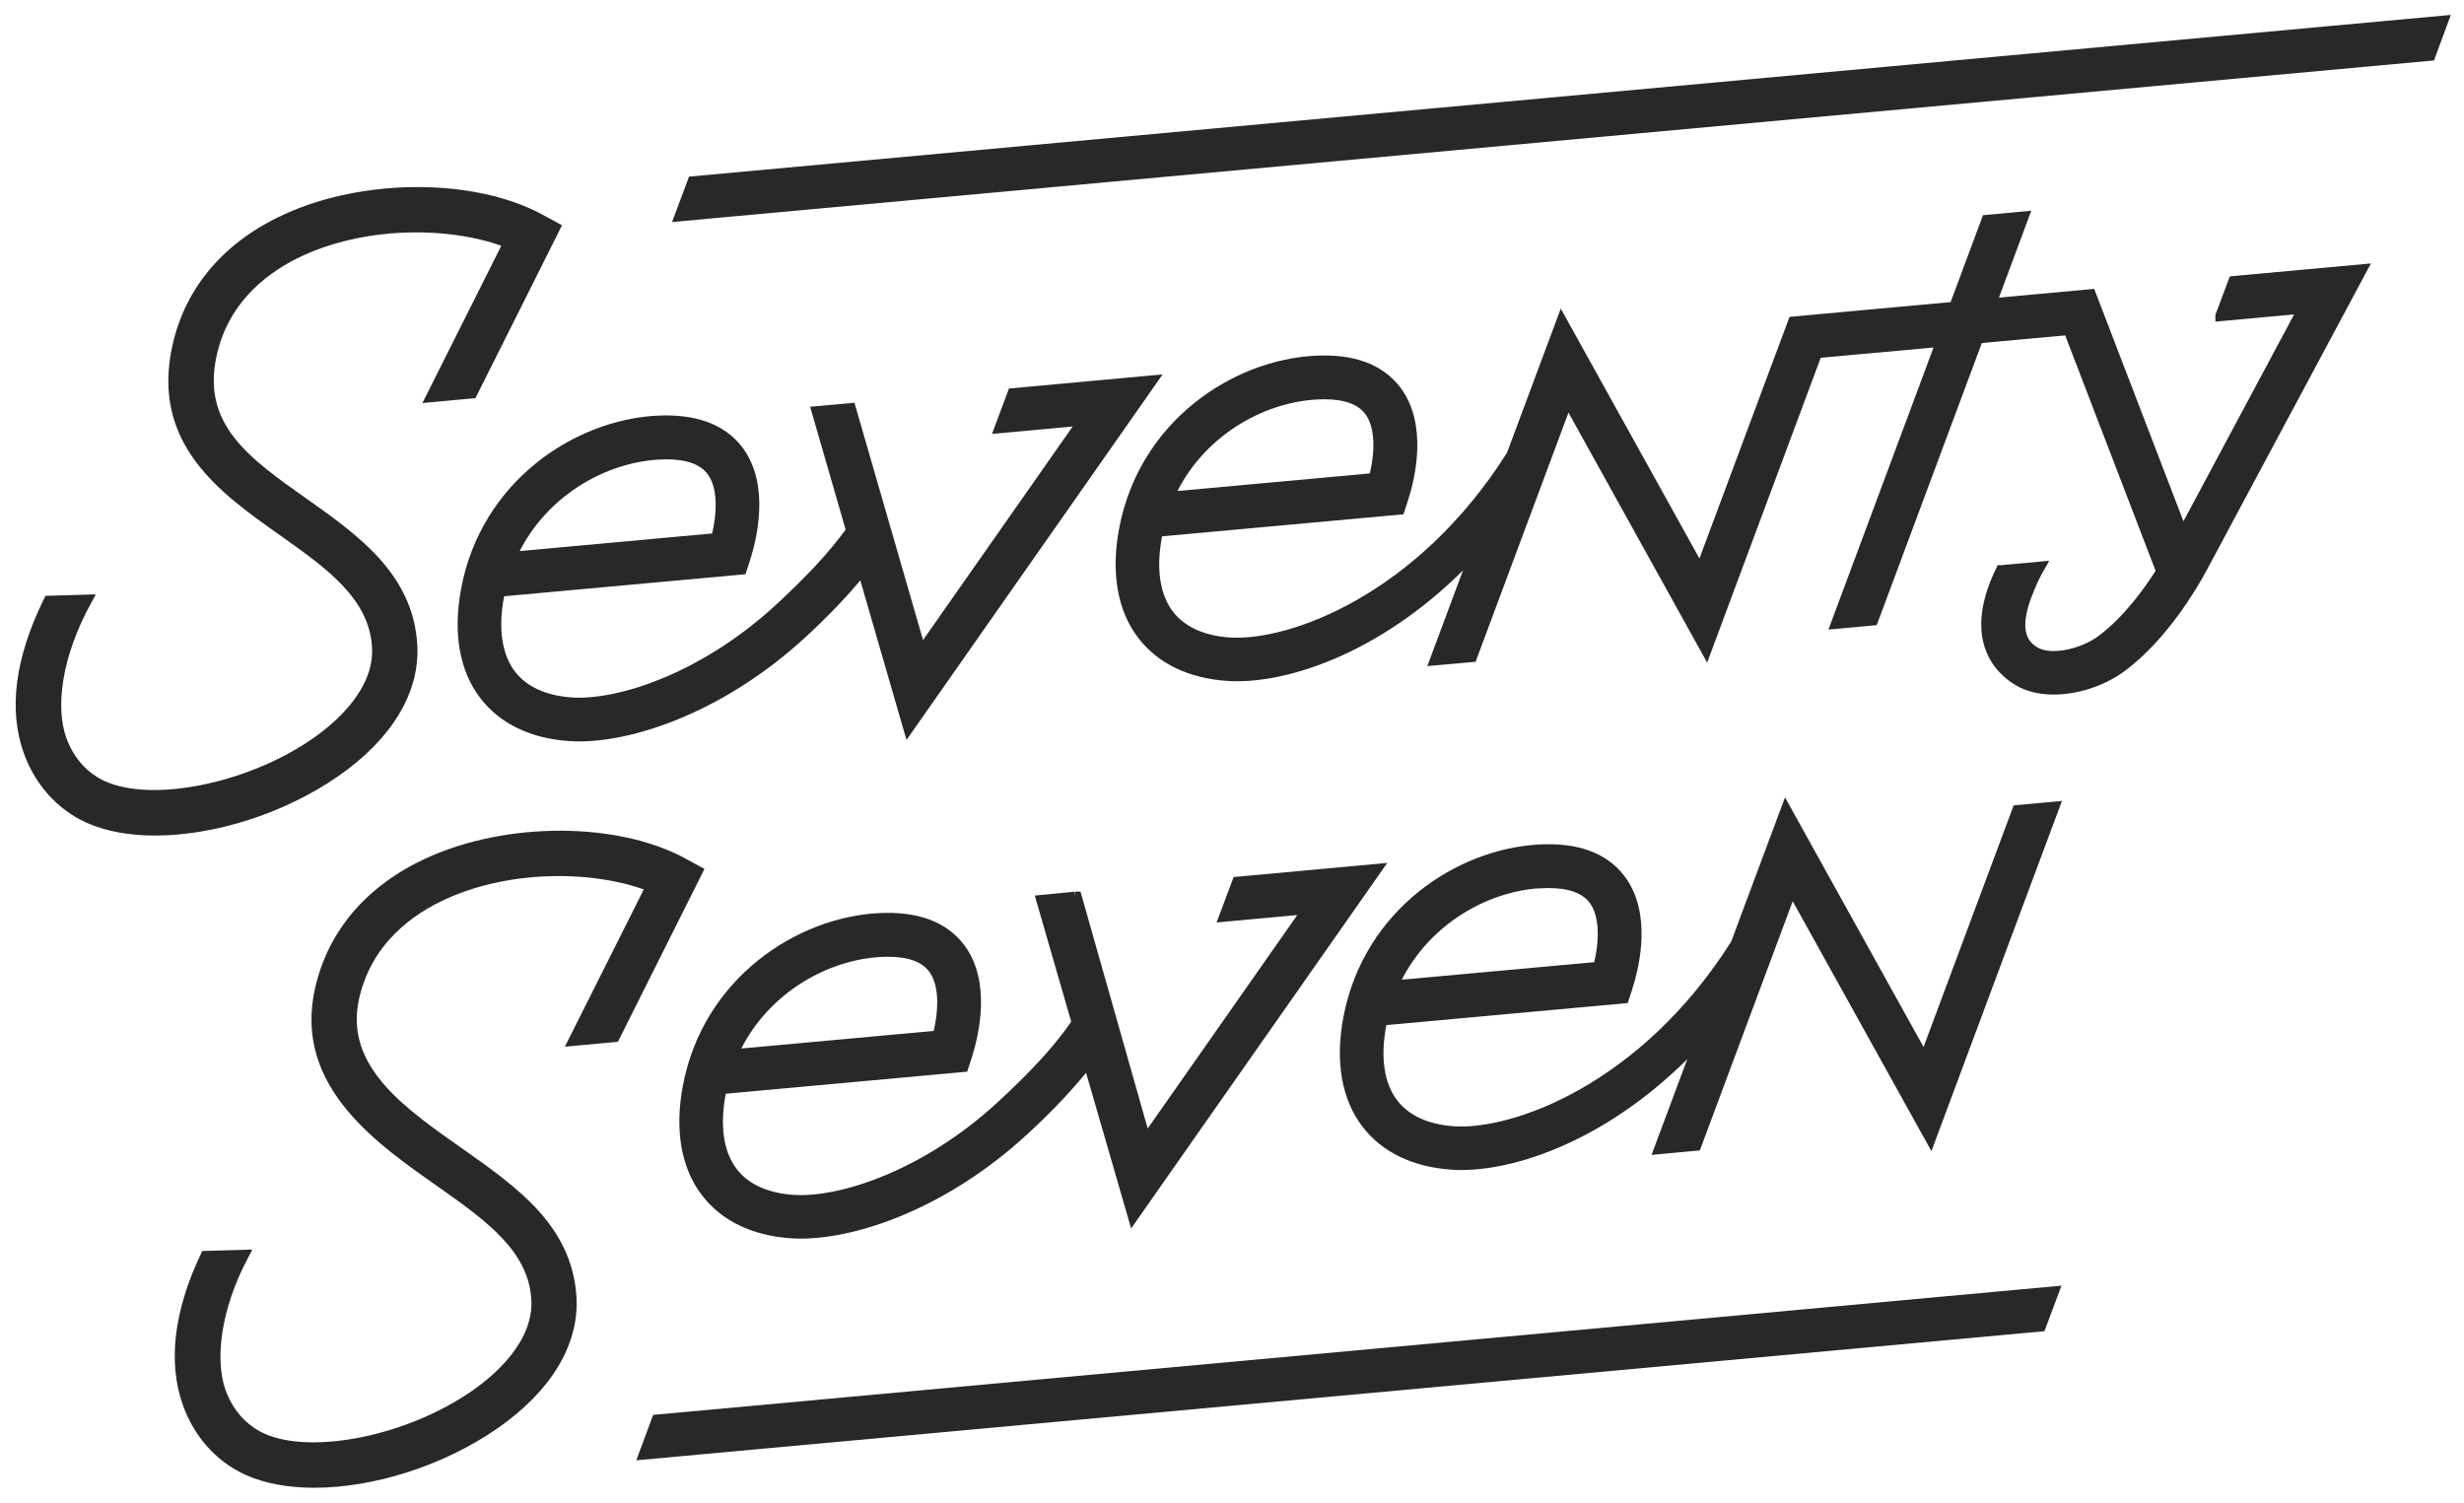
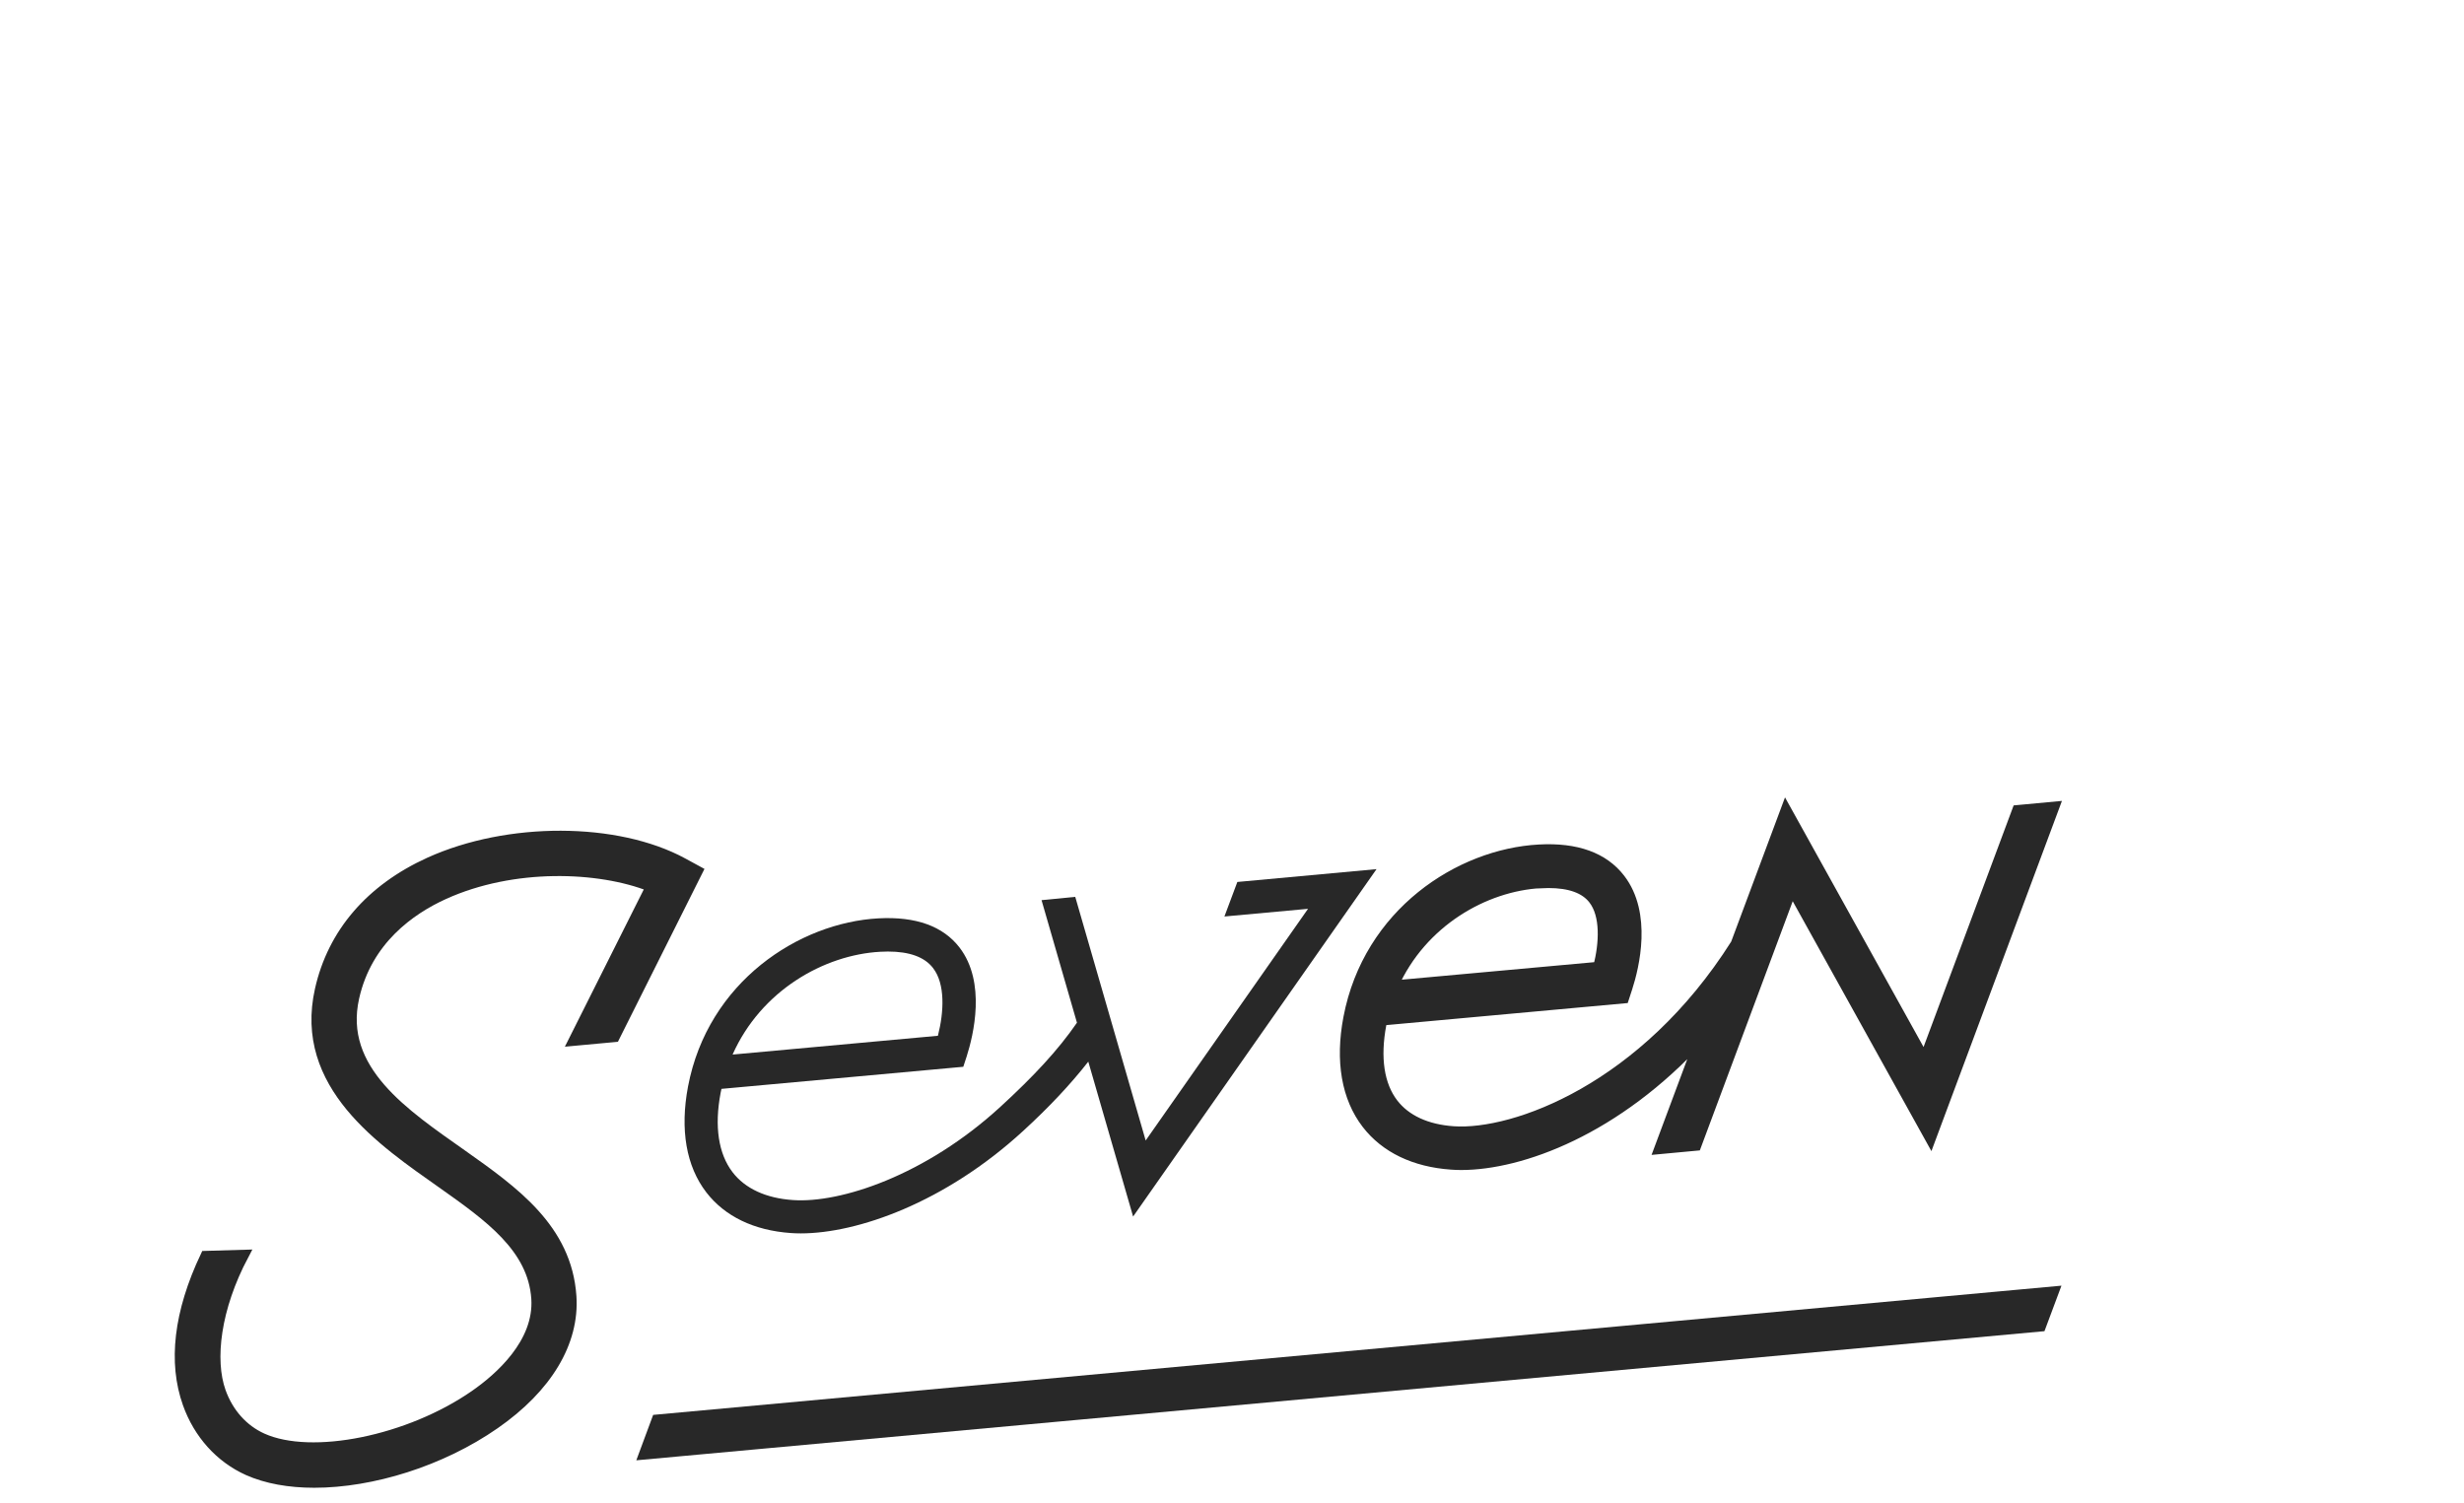
<svg xmlns="http://www.w3.org/2000/svg" width="118" height="72" viewBox="0 0 118 72" fill="none">
  <g clip-path="url(#clip0_2011_612)">
    <path fill-rule="evenodd" clip-rule="evenodd" d="M32.698 41.332C29.535 39.613 24.326 39.601 20.573 41.302C17.75 42.583 15.937 44.693 15.329 47.4C14.3 51.965 18.334 54.66 21.175 56.666C23.414 58.25 25.53 59.746 25.694 62.19C25.834 64.336 23.905 66.013 22.742 66.82C19.597 69.007 14.932 69.954 12.558 68.884C11.64 68.469 10.933 67.68 10.565 66.651C10.021 65.125 10.313 62.652 11.664 60.103L9.846 60.156C8.56 62.868 8.297 65.253 8.998 67.218C9.518 68.673 10.541 69.807 11.874 70.41C12.763 70.807 13.85 71 15.049 71C17.808 71 21.117 69.983 23.689 68.194C26.197 66.452 27.501 64.283 27.355 62.085C27.138 58.846 24.595 57.051 22.134 55.309C19.369 53.357 16.171 51.252 16.954 47.768C17.574 45.014 19.638 43.559 21.263 42.822C24.566 41.326 28.67 41.466 31.178 42.46L27.477 49.837L29.43 49.656L33.405 41.717L32.698 41.332Z" fill="#282828" stroke="#282828" stroke-width="0.5" stroke-miterlimit="22.93" />
-     <path fill-rule="evenodd" clip-rule="evenodd" d="M19.731 30.844C19.515 27.605 16.972 25.811 14.511 24.068C11.746 22.116 9.355 20.426 10.138 16.942C10.758 14.189 12.821 12.733 14.441 11.996C17.744 10.5 21.848 10.64 24.355 11.634L20.655 19.012L22.608 18.83L26.583 10.892L25.875 10.506C22.713 8.787 17.504 8.775 13.751 10.476C10.927 11.757 9.115 13.867 8.507 16.574C7.478 21.14 10.699 23.414 13.546 25.425C15.785 27.009 17.901 28.506 18.065 30.949C18.206 33.095 16.276 34.772 15.113 35.579C11.968 37.766 7.303 38.713 4.929 37.643C4.011 37.228 3.304 36.438 2.936 35.41C2.392 33.878 2.684 31.411 4.158 28.728L2.334 28.78C0.936 31.633 0.673 34.018 1.375 35.983C1.895 37.438 2.918 38.572 4.251 39.174C5.14 39.572 6.227 39.765 7.425 39.765C10.185 39.765 13.494 38.748 16.066 36.959C18.574 35.217 19.878 33.048 19.731 30.85V30.844Z" fill="#282828" stroke="#282828" stroke-width="0.5" stroke-miterlimit="22.93" />
-     <path fill-rule="evenodd" clip-rule="evenodd" d="M22.333 28.225C21.941 30.288 22.245 32.042 23.21 33.293C24.098 34.445 25.495 35.117 27.255 35.24C27.407 35.252 27.565 35.257 27.729 35.257C30.447 35.257 34.644 33.784 38.38 30.353C39.549 29.277 40.502 28.271 41.309 27.272L43.507 34.866L55.164 18.228L48.499 18.842L47.88 20.496L51.884 20.128L44.109 31.224L40.736 19.555L39.122 19.701L40.771 25.413C39.882 26.646 38.754 27.839 37.298 29.178C33.709 32.475 29.634 33.808 27.36 33.65C26.068 33.562 25.069 33.1 24.466 32.317C23.788 31.434 23.59 30.119 23.894 28.517C23.905 28.453 23.917 28.388 23.934 28.324L35.515 27.266L35.679 26.763C36.001 25.752 36.62 23.226 35.334 21.554C34.545 20.531 33.247 20.064 31.458 20.157C27.647 20.362 23.286 23.197 22.333 28.213V28.225ZM31.546 21.759C31.669 21.753 31.791 21.747 31.908 21.747C32.943 21.747 33.668 22.01 34.072 22.537C34.662 23.297 34.598 24.635 34.305 25.781L24.472 26.681C25.834 23.618 28.851 21.905 31.546 21.759Z" fill="#282828" stroke="#282828" stroke-width="0.5" stroke-miterlimit="22.93" />
-     <path fill-rule="evenodd" clip-rule="evenodd" d="M106.345 15.13L110.303 14.767L104.527 25.565L100.125 14.101L95.355 14.539L96.904 10.377L95.144 10.541L93.595 14.703L85.879 15.41L81.43 27.342L74.789 15.375L72.392 21.8C68.019 28.722 61.787 30.978 58.87 30.779C57.578 30.692 56.578 30.23 55.976 29.447C55.298 28.564 55.099 27.248 55.403 25.647C55.415 25.582 55.427 25.518 55.444 25.454L67.025 24.396L67.189 23.893C67.516 22.881 68.13 20.356 66.844 18.684C66.055 17.661 64.757 17.188 62.968 17.287C59.157 17.491 54.795 20.327 53.843 25.343C53.451 27.406 53.755 29.16 54.719 30.411C55.608 31.563 57.005 32.235 58.765 32.358C58.917 32.37 59.069 32.376 59.233 32.376C62.091 32.376 66.663 30.727 70.72 26.272L68.726 31.616L70.486 31.458L75.069 19.163L81.71 31.136L87.013 16.901L92.97 16.357L87.936 29.867L89.696 29.704L94.729 16.194L99.067 15.796L103.51 27.365C102.896 28.342 101.902 29.71 100.681 30.633C99.745 31.341 98.278 31.639 97.541 31.271C96.337 30.668 96.723 29.271 97.202 28.125C97.46 27.517 97.676 27.149 97.676 27.149L95.828 27.319H95.823C94.057 30.949 96.144 32.346 96.828 32.691C97.261 32.907 97.787 33.013 98.348 33.013C99.447 33.013 100.692 32.621 101.639 31.908C103.598 30.429 104.983 28.079 105.486 27.137L113.103 12.908L106.965 13.47L106.345 15.124V15.13ZM63.044 18.883C63.167 18.877 63.29 18.871 63.407 18.871C64.441 18.871 65.166 19.134 65.57 19.66C66.16 20.42 66.096 21.759 65.803 22.905L55.97 23.805C57.333 20.742 60.349 19.029 63.044 18.883Z" fill="#282828" stroke="#282828" stroke-width="0.5" stroke-miterlimit="22.93" />
    <path fill-rule="evenodd" clip-rule="evenodd" d="M51.493 42.951L49.879 43.109L51.575 48.978C50.663 50.305 49.476 51.568 47.915 53C44.326 56.297 40.251 57.63 37.977 57.472C36.685 57.385 35.685 56.923 35.083 56.139C34.405 55.257 34.206 53.941 34.51 52.34C34.522 52.275 34.534 52.211 34.551 52.147L46.132 51.089L46.296 50.586C46.617 49.574 47.237 47.049 45.951 45.377C45.162 44.354 43.864 43.886 42.075 43.98C38.263 44.184 33.902 47.02 32.949 52.035C32.558 54.099 32.862 55.853 33.826 57.104C34.715 58.256 36.112 58.928 37.872 59.051C38.024 59.062 38.182 59.068 38.345 59.068C41.064 59.068 45.261 57.595 48.997 54.163C50.259 53.006 51.271 51.924 52.118 50.843L54.264 58.261L65.921 41.624L59.256 42.238L58.637 43.892L62.641 43.524L54.866 54.619L51.493 42.951ZM42.157 45.581C42.28 45.576 42.402 45.57 42.519 45.57C43.554 45.57 44.279 45.833 44.682 46.359C45.273 47.119 45.209 48.458 44.916 49.604L35.083 50.504C36.445 47.441 39.462 45.728 42.157 45.581Z" fill="#282828" />
-     <path d="M51.493 42.951L49.879 43.109L51.575 48.978C50.663 50.305 49.476 51.568 47.915 53C44.326 56.297 40.251 57.63 37.977 57.472C36.685 57.385 35.685 56.923 35.083 56.139C34.405 55.257 34.206 53.941 34.51 52.34C34.522 52.275 34.534 52.211 34.551 52.147L46.132 51.089L46.296 50.586C46.617 49.574 47.237 47.049 45.951 45.377C45.162 44.354 43.864 43.886 42.075 43.98C38.263 44.184 33.902 47.02 32.949 52.035C32.558 54.099 32.862 55.853 33.826 57.104C34.715 58.256 36.112 58.928 37.872 59.051C38.024 59.062 38.182 59.068 38.345 59.068C41.064 59.068 45.261 57.595 48.997 54.163C50.259 53.006 51.271 51.924 52.118 50.843L54.264 58.261L65.921 41.624L59.256 42.238L58.637 43.892L62.641 43.524L54.866 54.619M51.493 42.951L54.866 54.619M51.493 42.951H51.555L54.866 54.619M42.157 45.581C42.28 45.576 42.402 45.57 42.519 45.57C43.554 45.57 44.279 45.833 44.682 46.359C45.273 47.119 45.209 48.458 44.916 49.604L35.083 50.504C36.445 47.441 39.462 45.728 42.157 45.581Z" stroke="#282828" stroke-width="0.5" stroke-miterlimit="22.93" />
    <path fill-rule="evenodd" clip-rule="evenodd" d="M92.169 50.749L85.528 38.783L83.131 45.207C78.758 52.129 72.526 54.386 69.609 54.187C68.317 54.099 67.318 53.637 66.716 52.854C66.037 51.971 65.839 50.662 66.143 49.054C66.154 48.99 66.166 48.925 66.183 48.861L77.764 47.803L77.928 47.3C78.255 46.289 78.869 43.763 77.583 42.092C76.794 41.068 75.496 40.595 73.707 40.694C69.896 40.899 65.535 43.734 64.582 48.75C64.19 50.814 64.494 52.568 65.459 53.819C66.347 54.97 67.744 55.642 69.504 55.765C69.656 55.777 69.814 55.783 69.972 55.783C72.83 55.783 77.402 54.134 81.459 49.68L79.466 55.023L81.225 54.859L85.808 42.565L92.45 54.532L98.372 38.642L96.612 38.806L92.163 50.738L92.169 50.749ZM73.789 42.29C73.912 42.284 74.035 42.279 74.152 42.279C75.186 42.279 75.911 42.542 76.315 43.068C76.905 43.828 76.841 45.166 76.549 46.312L66.716 47.207C68.078 44.143 71.094 42.431 73.789 42.284V42.29Z" fill="#282828" stroke="#282828" stroke-width="0.5" stroke-miterlimit="22.93" />
-     <path fill-rule="evenodd" clip-rule="evenodd" d="M33.177 8.693L32.558 10.348L116.383 2.66L116.997 1L33.177 8.693Z" fill="#282828" stroke="#282828" stroke-width="0.5" stroke-miterlimit="22.93" />
    <path fill-rule="evenodd" clip-rule="evenodd" d="M30.845 69.65L97.729 63.517L98.349 61.857L31.459 67.995L30.845 69.65Z" fill="#282828" stroke="#282828" stroke-width="0.5" stroke-miterlimit="22.93" />
  </g>
  <defs>
    <clipPath id="clip0_2011_612">
      <rect width="118" height="72" fill="white" />
    </clipPath>
  </defs>
</svg>